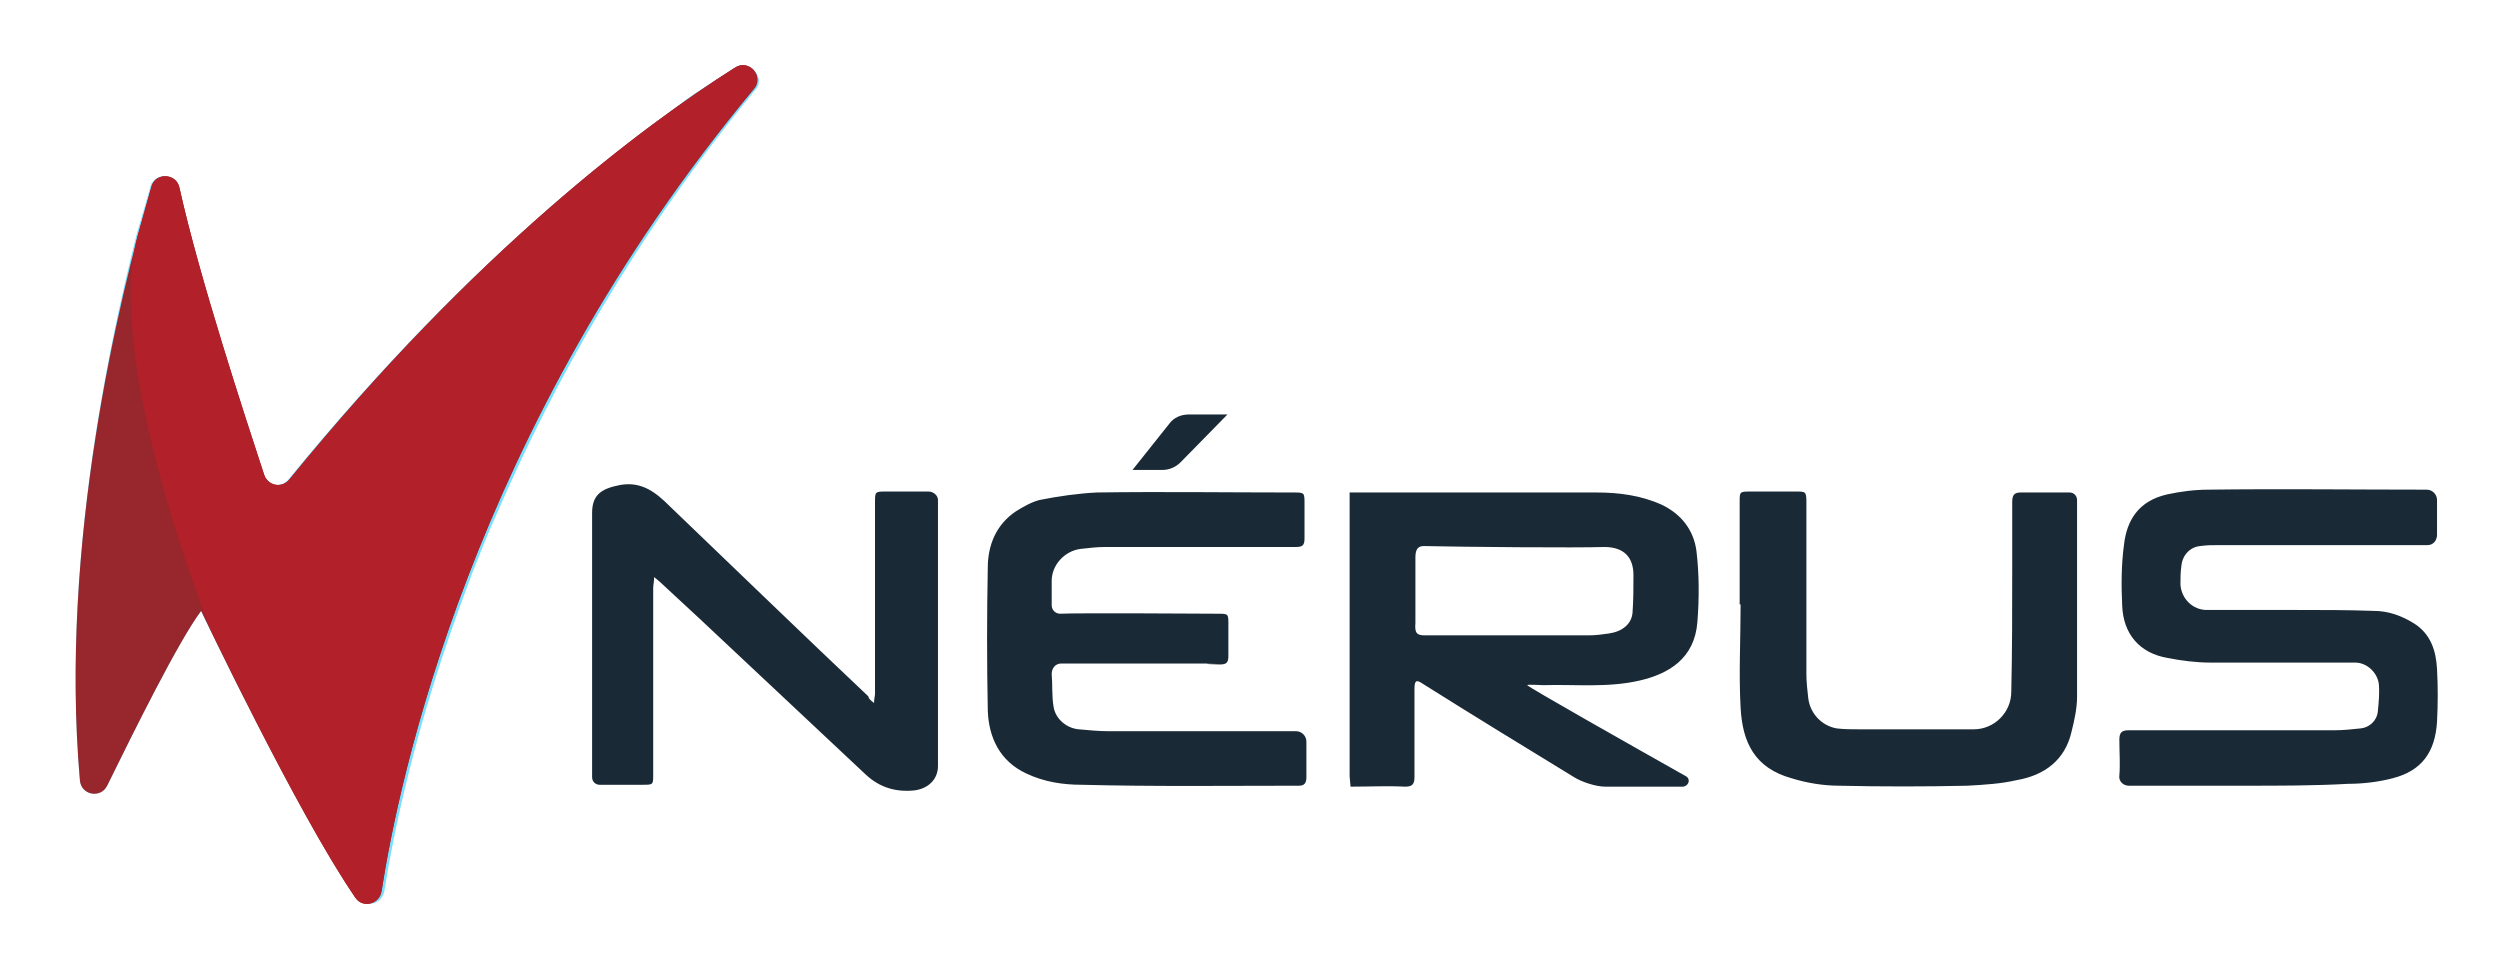
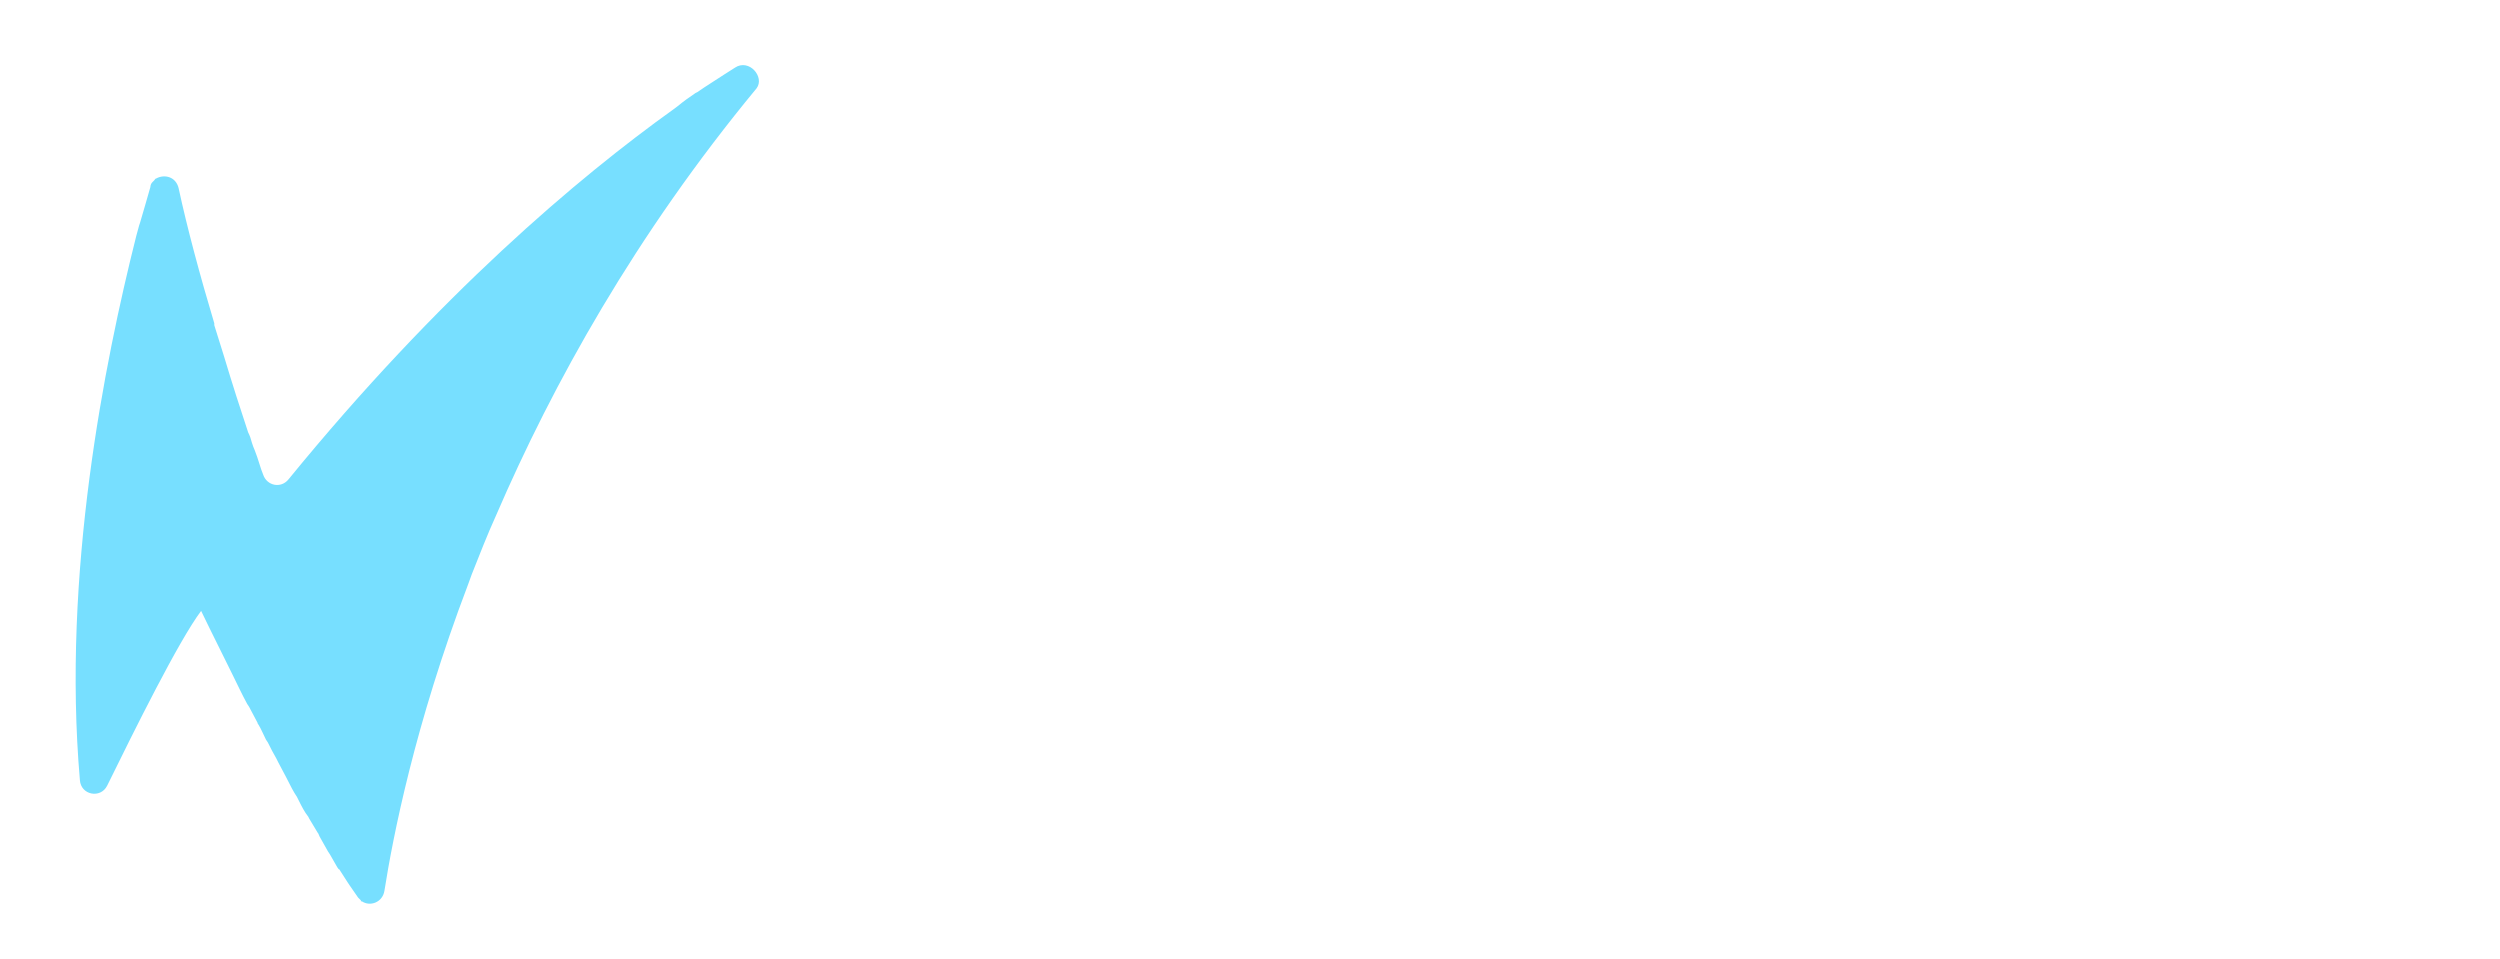
<svg xmlns="http://www.w3.org/2000/svg" width="266" height="102" viewBox="0 0 266 102">
  <style type="text/css">.st0{fill:#77DFFF;} .st1{fill:#97272C;} .st2{fill:#B22029;} .st3{fill:#192935;}</style>
  <path class="st0" d="M78.2 7.2l-1.1.7c-.9.6-1.9 1.2-2.9 1.9l-.2.1c-.6.4-1.3.9-1.9 1.4l-.4.3c-10.2 7.3-25 19.8-41 39.4-.8 1-2.3.7-2.7-.5-.3-.7-.5-1.6-.9-2.6-.1-.2-.2-.5-.3-.8-.1-.4-.2-.7-.4-1.1-.8-2.4-1.7-5.2-2.6-8.2l-1-3.2v-.2c-1.5-5-2.9-10.2-3.8-14.4-.3-1.2-1.5-1.5-2.4-1-.1 0-.1.1-.2.2l-.2.2c-.1.1-.2.3-.2.5-.3 1.1-.7 2.4-1.1 3.8l-.1.3-.3 1.1c-3.4 13.5-7.9 36-6 57.9.1 1.6 2.2 2 2.9.6 2.9-5.9 7.6-15.4 10-18.6 0 0 1.3 2.7 3.2 6.5l.1.2c.5 1 1 2.1 1.6 3.2l.2.3.9 1.7c0 .1.1.2.1.2.3.5.5 1 .8 1.6l.2.3c.3.6.6 1.2.9 1.7l.2.4.9 1.7.1.2c.3.6.6 1.2 1 1.8l.2.4c.3.6.6 1.2 1 1.7l.1.2.9 1.5c.1.1.1.2.2.4l.9 1.6.2.3.8 1.4c.1.1.1.2.2.2l.9 1.4.2.3.9 1.3.3.3v.1h.1c.9.6 2.2.1 2.4-1.1.9-5.7 3.2-17.6 8.9-32.6l.4-1.1c.8-2 1.6-4.1 2.6-6.3 6-13.9 14.8-29.8 27.7-45.4.9-1.2-.8-3.2-2.3-2.2z" />
-   <path class="st1" d="M78.2 7.2c-9.8 6.2-27.6 19.5-47.4 43.8-.8 1-2.3.7-2.7-.5-2-6.1-6.9-21-9-30.5-.3-1.6-2.6-1.7-3-.1-3.5 12-9.8 38-7.6 63.1.1 1.6 2.2 2 2.9.6 2.9-5.9 7.6-15.4 10-18.6 0 0 10.1 21.3 16.4 30.5.8 1.2 2.6.7 2.8-.7 1.8-11.6 9.5-49.1 39.6-85.3 1.2-1.3-.5-3.3-2-2.3" />
-   <path class="st2" d="M78.2 7.2c-9.8 6.2-27.6 19.5-47.4 43.8-.8 1-2.3.7-2.7-.5-2-6.1-6.9-21-9-30.5-.3-1.6-2.6-1.7-3-.1-.4 1.5-.9 3.3-1.5 5.3-3.5 13.4 7.5 41.1 8 42.2 2.9 5.9 10.2 20.8 15.2 28.1.8 1.2 2.6.7 2.8-.7 1.8-11.6 9.5-49.1 39.5-85.3 1.3-1.3-.4-3.3-1.9-2.3" />
-   <path class="st3" d="M238.9 83.6h-12.4c-.6 0-1.1-.5-1-1.1.1-1.2 0-2.5 0-3.8 0-.8.3-1 1-1h21.9c.9 0 1.9-.1 2.8-.2.9-.1 1.7-.8 1.8-1.8.1-1 .2-2 .1-3-.2-1.2-1.3-2.2-2.5-2.2h-15.4c-1.5 0-3.1-.2-4.6-.5-2.9-.5-4.7-2.5-4.8-5.6-.1-2.1-.1-4.3.2-6.5.3-2.5 1.5-4.6 4.6-5.3 1.4-.3 2.9-.5 4.4-.5 7.7-.1 15.5 0 23.2 0 .6 0 1.1.5 1.1 1.1v3.7c0 .6-.4 1.1-1 1.1h-22.2c-.7 0-1.3 0-2 .1-1.1.1-1.9 1-2 2.1-.1.7-.1 1.3-.1 2 .1 1.5 1.3 2.7 2.8 2.7h9.6c2.7 0 5.5 0 8.2.1 1.5 0 2.9.5 4.2 1.3 1.8 1.1 2.4 2.9 2.5 4.9.1 1.8.1 3.7 0 5.6-.2 3.2-1.6 5.2-4.7 6-1.5.4-3.2.6-4.8.6-3.5.2-7.2.2-10.9.2zm-53.8-19.3v-10.9c0-1.1 0-1.1 1.2-1.1h4.8c1 0 1.1 0 1.1 1.1v18.3c0 .9.1 1.7.2 2.6.2 1.6 1.4 2.9 3 3.2.8.1 1.7.1 2.5.1h12.1c2.2 0 4-1.8 4-4 .1-4.4.1-8.8.1-13.2v-7c0-.7.2-1 .9-1h5.2c.5 0 .8.4.8.8v20.9c0 1.3-.3 2.6-.6 3.8-.7 3-2.9 4.6-5.8 5.1-1.7.4-3.5.5-5.3.6-4.5.1-9.1.1-13.6 0-1.7 0-3.5-.3-5.1-.8-3.9-1.1-5.2-3.8-5.4-7.5-.2-3.6 0-7.3 0-10.9 0-.1 0-.1-.1-.1m-33.6-6.2c-.6 0-.9.3-.9 1.2v7c-.1 1.1.2 1.3 1 1.3h17.5c.7 0 1.4-.1 2.1-.2 1.4-.2 2.4-1 2.5-2.2.1-1.3.1-2.7.1-4 0-1.9-1-3-3.1-3-3 .1-14.7 0-19.2-.1m27.9 24.5c.5.3.3 1-.3 1.1h-8.3c-1 0-2.5-.5-3.3-1-5.4-3.3-10.8-6.6-16.2-10-.6-.4-.8-.3-.8.6v9.4c0 .8-.3 1-1 1-1.9-.1-3.8 0-5.8 0l-.1-1.1v-30.2h26.3c2.3 0 4.7.3 6.9 1.3 2.1 1 3.4 2.7 3.7 4.9.3 2.5.3 5.1.1 7.6-.3 3.9-3.1 5.5-6.1 6.2-3.4.8-6.9.4-10.3.5-.3 0-1.7-.1-1.7 0-.1.1 11.4 6.6 16.9 9.7M120.5 50l3.9-4.9c.5-.7 1.3-1 2.1-1h4.1l-5 5.1c-.5.5-1.2.8-1.9.8h-3.2zm7.6 20.6h-15.2c-.6 0-1 .5-1 1.1.1 1.2 0 2.3.2 3.5.2 1.3 1.4 2.3 2.7 2.4 1.1.1 2.1.2 3.2.2h19.9c.6 0 1.1.5 1.1 1.1v3.8c0 .6-.2.9-.8.9-7.7 0-15.4.1-23.1-.1-2 0-4-.3-5.9-1.2-2.8-1.3-4-3.8-4.1-6.7-.1-5.1-.1-10.2 0-15.2 0-2.4.9-4.6 3-6 .8-.5 1.7-1 2.5-1.2 2-.4 4.1-.7 6.1-.8 7-.1 13.9 0 20.9 0 1.2 0 1.2 0 1.2 1.2v3.7c0 .7-.2.9-.9.9h-20.3c-.9 0-1.7.1-2.6.2-1.7.2-3.1 1.7-3.1 3.4v2.6c0 .5.4.9.9.9 1.9-.1 16.2 0 16.7 0 1.2 0 1.2 0 1.2 1.1v3.4c0 .7-.2.9-.9.9-4.1-.1 2.5-.1-1.7-.1m-35.1 4.2c0-.5.1-.7.1-1v-20.3c0-1.2 0-1.2 1.2-1.2h4.5c.5 0 1 .4 1 .9v28.3c0 1.4-1 2.4-2.5 2.6-2 .2-3.7-.3-5.2-1.7l-17.8-16.7-4.1-3.8-.6-.5c0 .5-.1.8-.1 1.2v19.8c0 1.1 0 1.1-1.1 1.1h-4.6c-.4 0-.8-.3-.8-.8v-28.1c0-1.9.9-2.6 3-3 2.3-.4 3.8.8 5.3 2.3 7 6.7 14 13.5 21.1 20.2 0 .2.2.4.6.7" />
</svg>